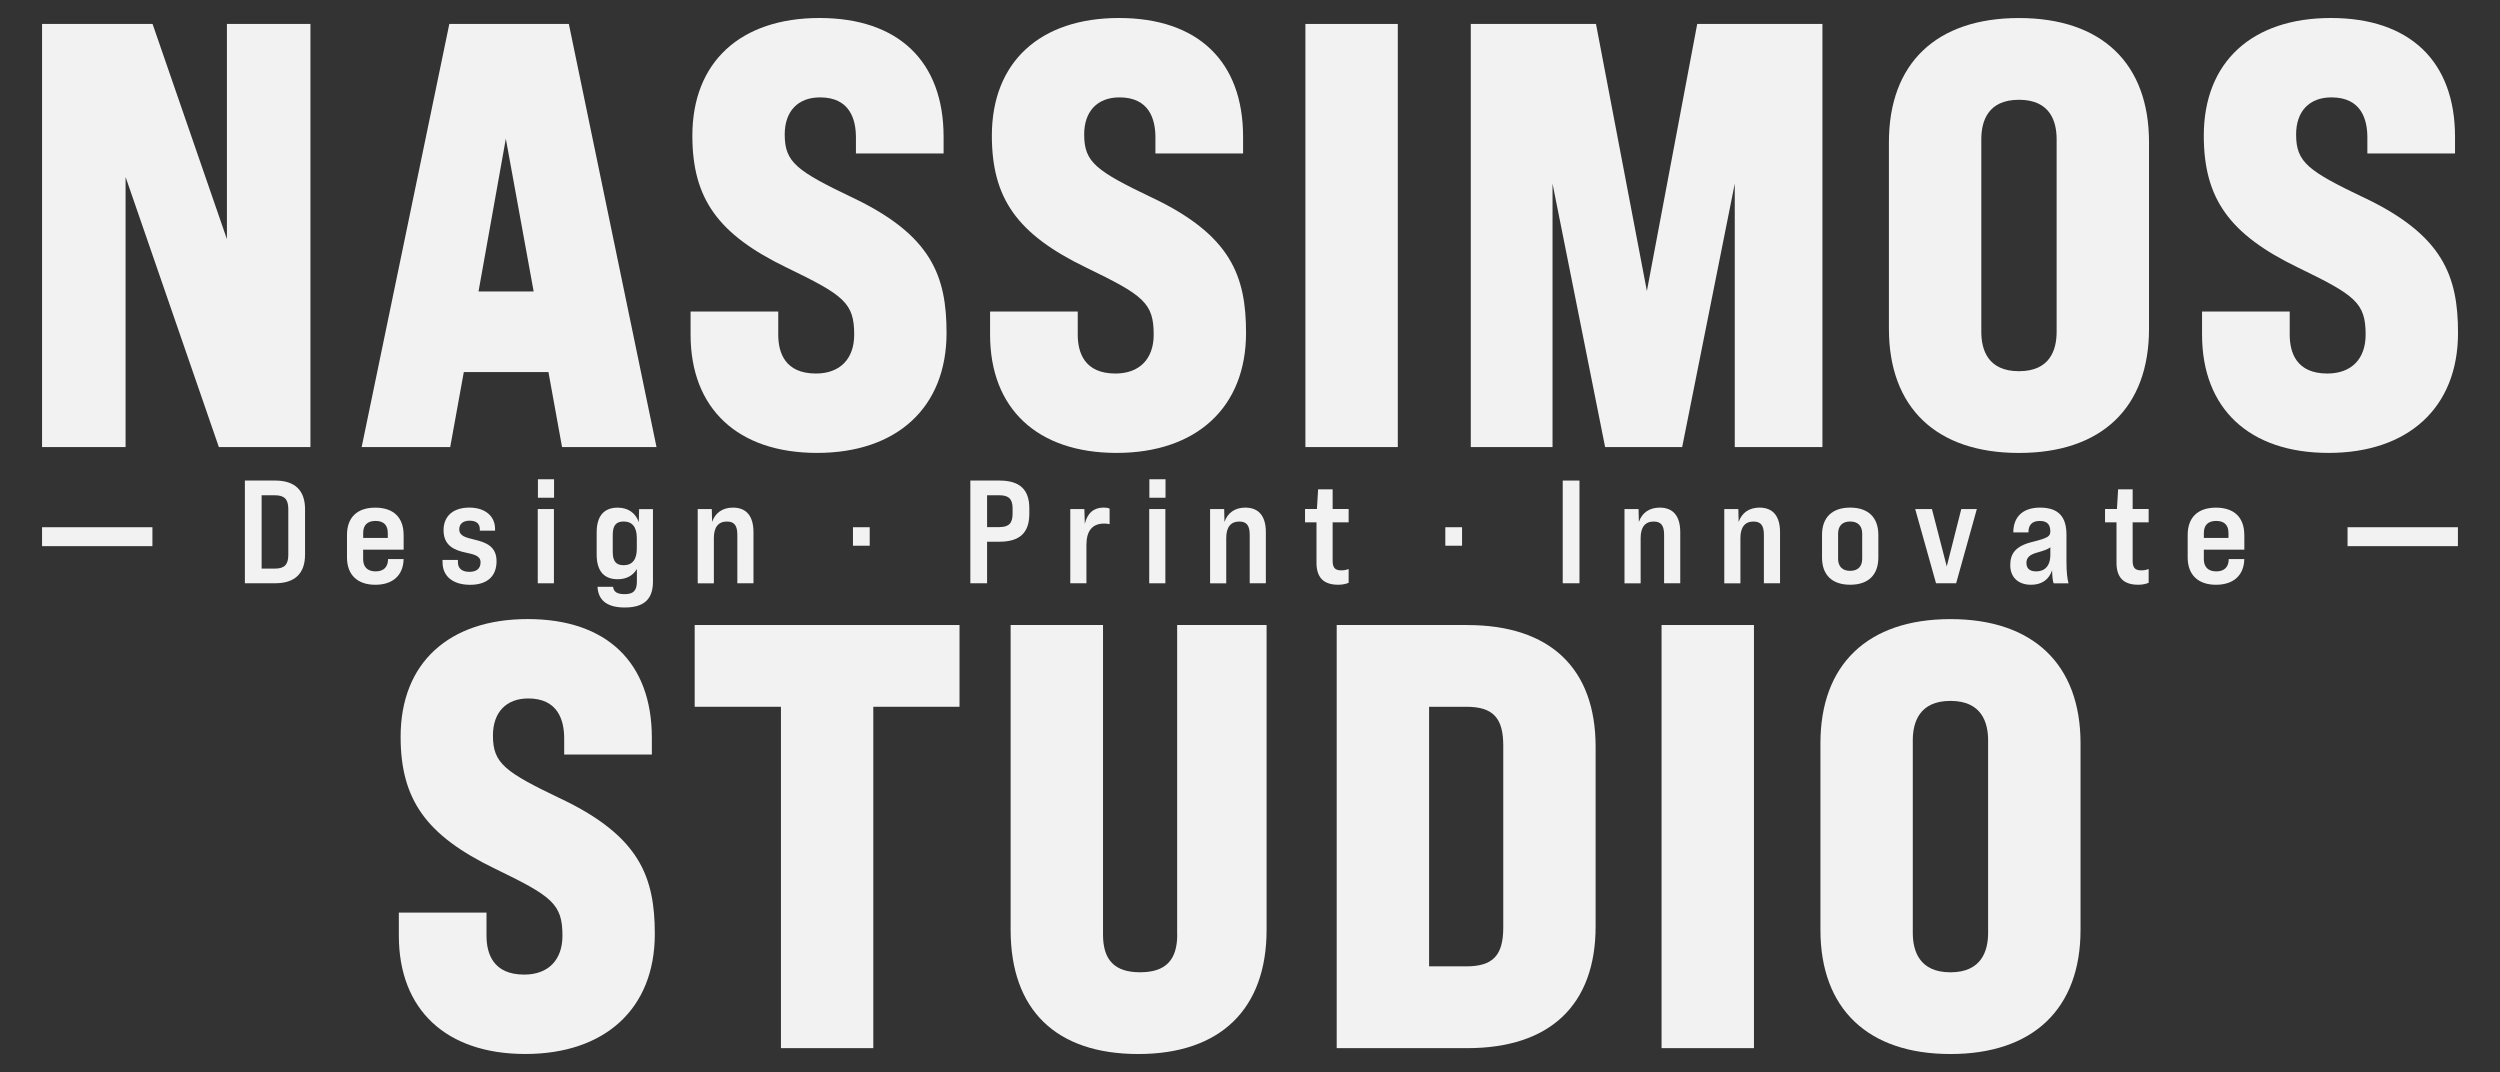
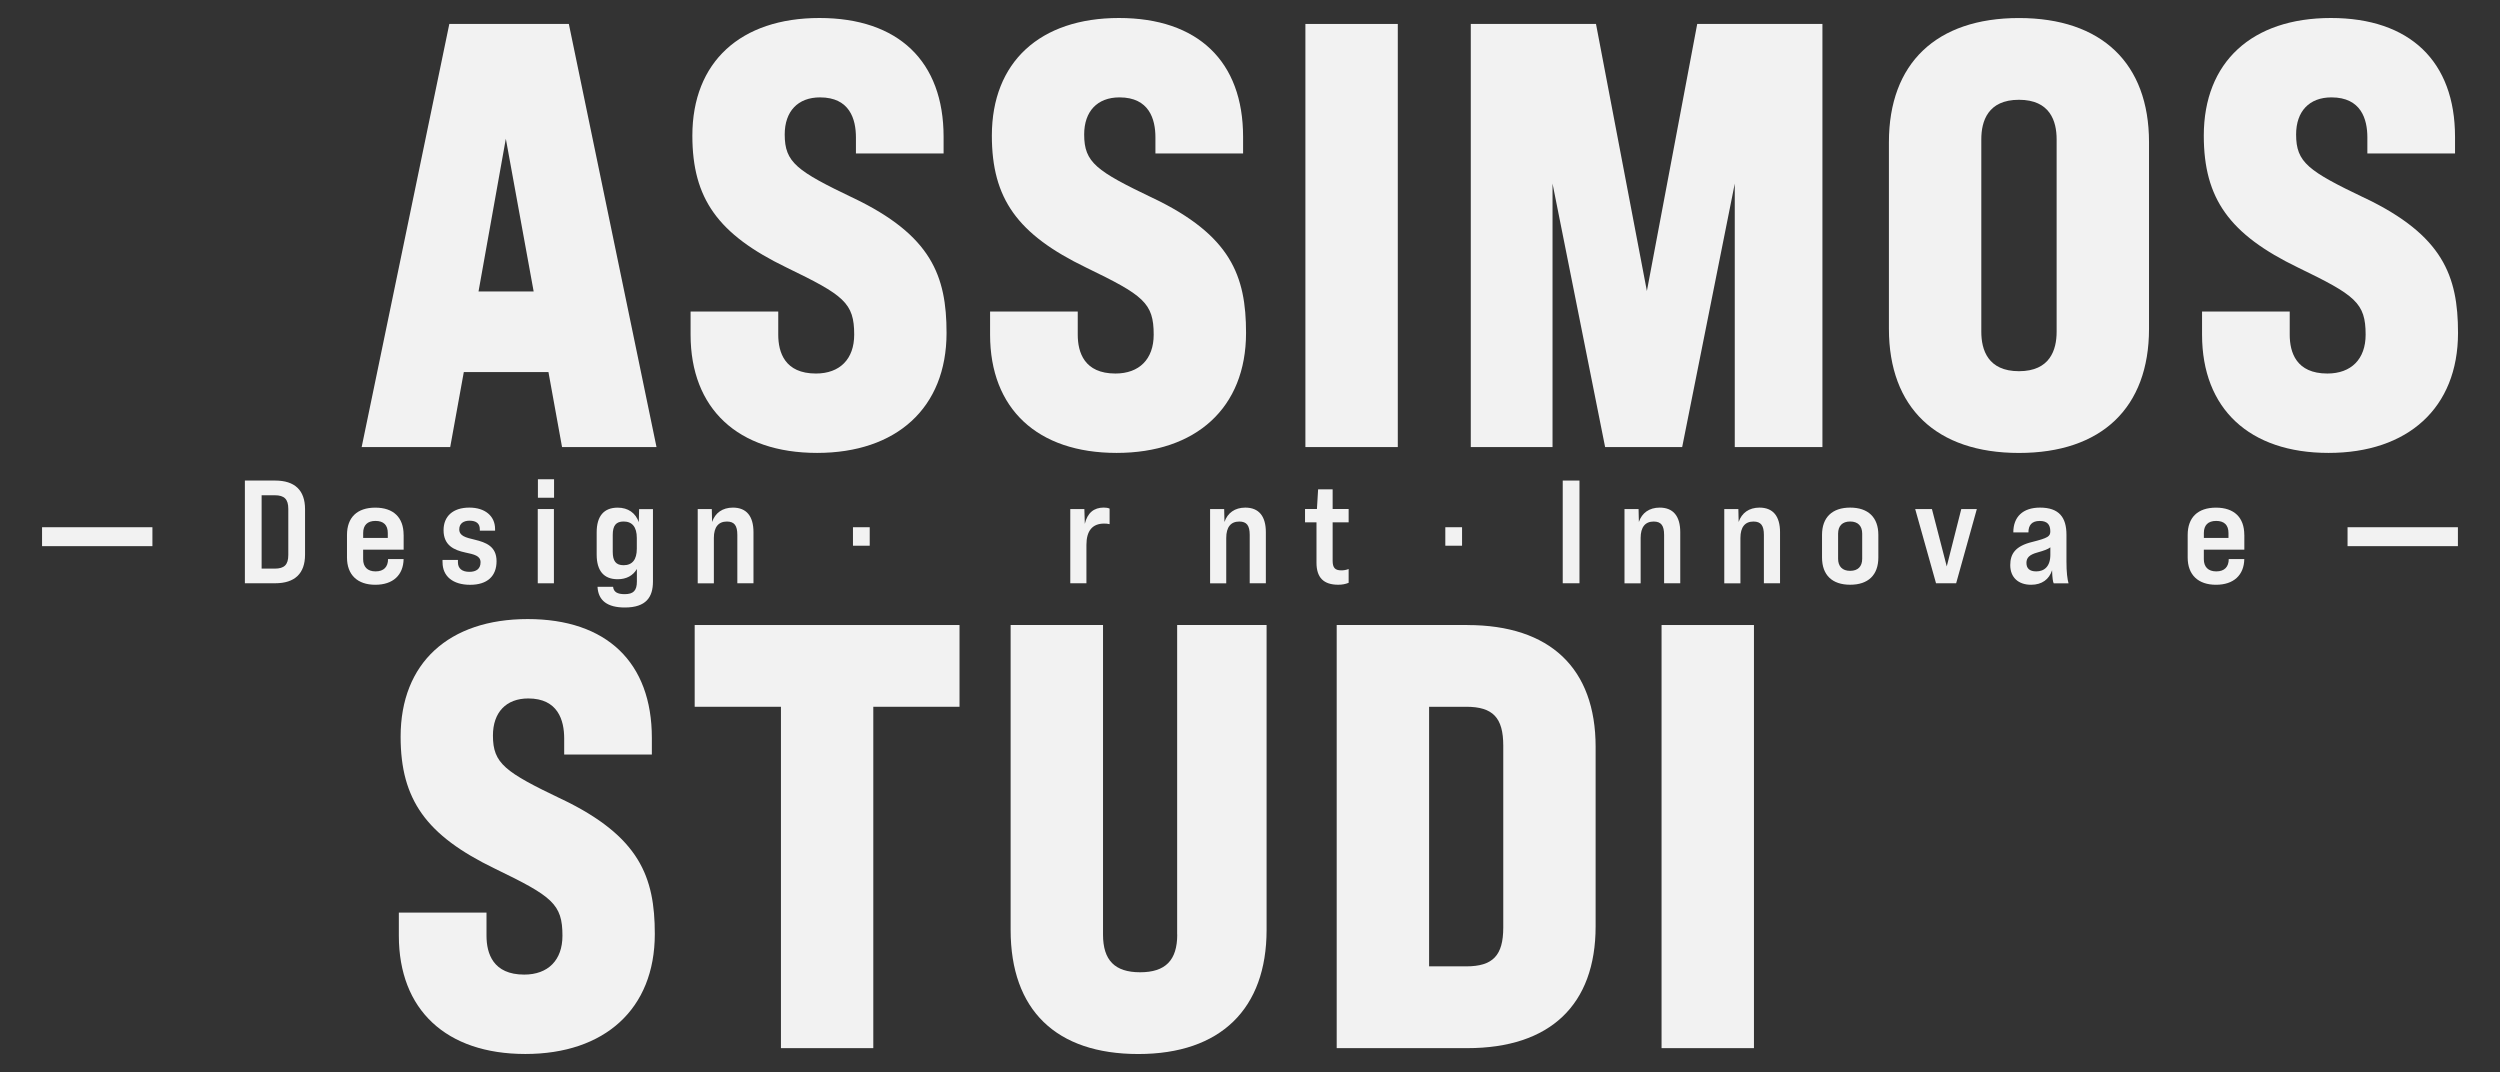
<svg xmlns="http://www.w3.org/2000/svg" id="Layer_1" data-name="Layer 1" viewBox="0 0 676.46 290.09">
  <rect x="0" y="0" width="676.46" height="290.09" fill="#333333" stroke="none" />
  <defs>
    <style>
      .cls-1 {
        fill: #f2f2f2;
      }
    </style>
  </defs>
  <g>
-     <polygon class="cls-1" points="61.4 64.71 41.28 6.48 11.38 6.48 11.38 120.97 33.98 120.97 33.98 47.89 59.22 120.97 84 120.97 84 6.48 61.4 6.48 61.4 64.71" />
    <path class="cls-1" d="M121.58,6.48l-23.72,114.49h23.96l3.68-20.3h22.9l3.68,20.3h25.56L153.92,6.48h-32.34ZM144.4,78.87h-14.92l7.39-41.33,7.53,41.33Z" />
    <path class="cls-1" d="M230.92,53.59c-15.31-7.33-18.59-9.62-18.59-17.2,0-6.28,3.57-10.04,9.56-10.04,8.03,0,9.71,5.89,9.71,10.83v4.35h23.72v-4.51c0-20.43-12.24-32.15-33.59-32.15s-34.39,11.9-34.39,31.83c0,17.04,6.91,26.71,25.51,35.7,15.52,7.51,18.28,9.54,18.28,18.16,0,6.58-3.87,10.51-10.35,10.51-8.43,0-10.2-5.72-10.2-10.51v-6.27h-23.72v6.27c0,20.03,12.8,31.99,34.23,31.99s35.03-12.14,35.03-32.47c0-15.46-4.12-26.39-25.2-36.5Z" />
    <path class="cls-1" d="M311.95,53.59c-15.31-7.33-18.59-9.62-18.59-17.2,0-6.28,3.57-10.04,9.56-10.04,8.03,0,9.72,5.89,9.72,10.83v4.35h23.72v-4.51c0-20.43-12.24-32.15-33.59-32.15s-34.39,11.9-34.39,31.83c0,17.04,6.91,26.71,25.51,35.7,15.52,7.51,18.28,9.54,18.28,18.16,0,6.58-3.87,10.51-10.35,10.51-8.43,0-10.2-5.72-10.2-10.51v-6.27h-23.72v6.27c0,20.03,12.8,31.99,34.23,31.99s35.03-12.14,35.03-32.47c0-15.46-4.12-26.39-25.2-36.5Z" />
    <rect class="cls-1" x="353.22" y="6.48" width="25" height="114.49" />
    <polygon class="cls-1" points="445.62 78.74 431.85 6.48 397.97 6.48 397.97 120.97 420.09 120.97 420.09 49.67 434.32 120.97 455.17 120.97 469.4 49.67 469.4 120.97 493.12 120.97 493.12 6.48 459.24 6.48 445.62 78.74" />
    <path class="cls-1" d="M546.3,4.88c-22.37,0-35.19,12.24-35.19,33.59v50.5c0,21.35,12.83,33.59,35.19,33.59s35.19-12.24,35.19-33.59v-50.5c0-21.35-12.83-33.59-35.19-33.59ZM536.11,37.67c0-4.87,1.77-10.67,10.19-10.67s10.19,5.8,10.19,10.67v52.1c0,4.87-1.77,10.67-10.19,10.67s-10.19-5.8-10.19-10.67v-52.1Z" />
    <path class="cls-1" d="M639.88,53.59c-15.31-7.33-18.59-9.62-18.59-17.2,0-6.28,3.57-10.04,9.56-10.04,8.03,0,9.72,5.89,9.72,10.83v4.35h23.72v-4.51c0-20.43-12.24-32.15-33.59-32.15s-34.39,11.9-34.39,31.83c0,17.03,6.91,26.71,25.51,35.7,15.52,7.51,18.28,9.54,18.28,18.16,0,6.58-3.87,10.51-10.35,10.51-8.43,0-10.19-5.72-10.19-10.51v-6.27h-23.72v6.27c0,20.03,12.8,31.99,34.23,31.99s35.03-12.14,35.03-32.47c0-15.46-4.12-26.39-25.2-36.5Z" />
  </g>
  <g>
    <path class="cls-1" d="M151.97,216.23c-15.31-7.33-18.59-9.62-18.59-17.2,0-6.28,3.57-10.04,9.56-10.04,8.03,0,9.72,5.89,9.72,10.83v4.35h23.72v-4.51c0-20.43-12.24-32.15-33.59-32.15s-34.39,11.9-34.39,31.83c0,17.04,6.91,26.71,25.51,35.7,15.52,7.51,18.28,9.54,18.28,18.16,0,6.58-3.87,10.51-10.35,10.51-8.43,0-10.2-5.72-10.2-10.51v-6.27h-23.72v6.27c0,20.03,12.8,31.99,34.23,31.99s35.03-12.14,35.03-32.47c0-15.46-4.12-26.39-25.2-36.5Z" />
    <polygon class="cls-1" points="187.97 191.24 211.31 191.24 211.31 283.61 236.3 283.61 236.3 191.24 259.63 191.24 259.63 169.12 187.97 169.12 187.97 191.24" />
    <path class="cls-1" d="M318.54,252.89c0,6.95-3.19,10.19-10.04,10.19s-10.04-3.24-10.04-10.19v-83.77h-25v82.49c0,21.66,12.27,33.59,34.55,33.59s34.71-12.24,34.71-33.59v-82.49h-24.2v83.77Z" />
    <path class="cls-1" d="M397.04,169.12h-35.35v114.49h35.35c22.38,0,34.71-11.7,34.71-32.95v-48.58c0-21.25-12.33-32.95-34.71-32.95ZM386.69,191.24h10.04c7.22,0,10.03,2.95,10.03,10.51v49.22c0,7.57-2.81,10.51-10.03,10.51h-10.04v-70.25Z" />
    <rect class="cls-1" x="449.59" y="169.12" width="25" height="114.49" />
-     <path class="cls-1" d="M527.77,167.52c-22.37,0-35.19,12.24-35.19,33.59v50.5c0,21.35,12.83,33.59,35.19,33.59s35.19-12.24,35.19-33.59v-50.5c0-21.35-12.83-33.59-35.19-33.59ZM517.57,200.32c0-4.87,1.77-10.67,10.19-10.67s10.19,5.8,10.19,10.67v52.1c0,4.87-1.77,10.67-10.19,10.67s-10.19-5.8-10.19-10.67v-52.1Z" />
  </g>
  <path class="cls-1" d="M66.26,130.03h8.18c5.32,0,8.1,2.62,8.1,7.74v12.31c0,5.12-2.78,7.74-8.1,7.74h-8.18v-27.79ZM74.36,153.86c2.58,0,3.65-1.07,3.65-3.69v-12.47c0-2.62-1.07-3.69-3.65-3.69h-3.57v19.85h3.57Z" />
  <path class="cls-1" d="M109.22,144.72v4.01h-10.96v2.58c0,2.06,1.15,3.3,3.37,3.3s3.37-1.23,3.37-3.33h4.21c-.08,4.33-2.86,6.95-7.66,6.95s-7.66-2.66-7.66-7.38v-6.11c0-4.72,2.74-7.38,7.66-7.38s7.66,2.66,7.66,7.38ZM104.93,145.56v-1.35c0-2.14-1.15-3.26-3.33-3.26s-3.33,1.15-3.33,3.26v1.35h6.67Z" />
  <path class="cls-1" d="M119.74,152.15v-.64h4.17v.64c0,1.67,1.11,2.58,3.1,2.58,1.83,0,3.02-.79,3.02-2.58s-1.75-2.14-4.17-2.66c-2.94-.64-5.84-1.87-5.84-6.03,0-3.73,2.5-6.11,6.99-6.11,4.21,0,6.95,2.26,6.95,5.8v.44h-4.13v-.4c0-1.51-.95-2.3-2.78-2.3-1.55,0-2.78.71-2.78,2.34,0,1.79,1.71,2.22,4.25,2.82,2.9.71,5.84,1.75,5.84,5.8s-2.5,6.39-7.15,6.39-7.46-2.3-7.46-6.07Z" />
  <path class="cls-1" d="M145.51,137.74h4.37v20.09h-4.37v-20.09ZM145.55,129.68h4.37v5h-4.37v-5Z" />
  <path class="cls-1" d="M176.68,137.74v19.61c0,4.21-1.83,7.03-7.62,7.03-4.65,0-7.19-1.83-7.38-5.6h4.21c.16,1.43,1.19,1.99,3.14,1.99,2.34,0,3.3-.95,3.3-3.41v-3.41c-1.03,1.79-2.82,2.78-5.2,2.78-3.73,0-5.68-2.26-5.68-6.67v-6.03c0-4.37,1.95-6.67,5.68-6.67,2.82,0,4.84,1.43,5.72,3.93l.08-3.53h3.77ZM172.31,148.5v-2.94c0-2.94-1.23-4.45-3.57-4.45-2.06,0-2.94,1.11-2.94,3.61v4.61c0,2.5.87,3.61,2.94,3.61,2.34,0,3.57-1.51,3.57-4.45Z" />
  <path class="cls-1" d="M203.88,144.01v13.82h-4.37v-13.1c0-2.5-.79-3.61-2.82-3.61-2.3,0-3.53,1.51-3.53,4.45v12.27h-4.37v-20.09h3.81l.08,3.49c.83-2.46,2.82-3.89,5.64-3.89,3.65,0,5.56,2.3,5.56,6.67Z" />
  <path class="cls-1" d="M230.8,142.66h4.53v5h-4.53v-5Z" />
-   <path class="cls-1" d="M262.56,130.03h7.86c5.52,0,8.1,2.42,8.1,7.54v1.43c0,5.16-2.58,7.58-8.1,7.58h-3.33v11.24h-4.53v-27.79ZM270.42,142.62c2.54,0,3.57-1.03,3.57-3.61v-1.43c0-2.54-1.03-3.57-3.57-3.57h-3.33v8.62h3.33Z" />
  <path class="cls-1" d="M300.24,137.62v4.21c-.44-.12-.95-.16-1.47-.16-3.18,0-4.8,1.95-4.8,5.76v10.4h-4.37v-20.09h3.81l.12,4.01c.71-2.98,2.46-4.41,5.12-4.41.67,0,1.15.08,1.59.28Z" />
-   <path class="cls-1" d="M310.96,137.74h4.37v20.09h-4.37v-20.09ZM311,129.68h4.37v5h-4.37v-5Z" />
  <path class="cls-1" d="M342.52,144.01v13.82h-4.37v-13.1c0-2.5-.79-3.61-2.82-3.61-2.3,0-3.53,1.51-3.53,4.45v12.27h-4.37v-20.09h3.81l.08,3.49c.83-2.46,2.82-3.89,5.64-3.89,3.65,0,5.56,2.3,5.56,6.67Z" />
  <path class="cls-1" d="M360.59,141.35v10.36c0,1.91.64,2.62,2.34,2.62.6,0,1.27-.08,1.99-.36v3.73c-.91.36-1.75.52-2.82.52-3.97,0-5.88-1.95-5.88-5.96v-10.92h-3.1v-3.61h3.22l.32-5.32h3.93v5.32h4.33v3.61h-4.33Z" />
  <path class="cls-1" d="M391.08,142.66h4.53v5h-4.53v-5Z" />
  <path class="cls-1" d="M422.85,130.03h4.53v27.79h-4.53v-27.79Z" />
  <path class="cls-1" d="M454.65,144.01v13.82h-4.37v-13.1c0-2.5-.79-3.61-2.82-3.61-2.3,0-3.53,1.51-3.53,4.45v12.27h-4.37v-20.09h3.81l.08,3.49c.83-2.46,2.82-3.89,5.64-3.89,3.65,0,5.56,2.3,5.56,6.67Z" />
  <path class="cls-1" d="M481.65,144.01v13.82h-4.37v-13.1c0-2.5-.79-3.61-2.82-3.61-2.3,0-3.53,1.51-3.53,4.45v12.27h-4.37v-20.09h3.81l.08,3.49c.83-2.46,2.82-3.89,5.64-3.89,3.65,0,5.56,2.3,5.56,6.67Z" />
  <path class="cls-1" d="M493.01,150.84v-6.11c0-4.72,2.74-7.38,7.62-7.38s7.62,2.66,7.62,7.38v6.11c0,4.76-2.74,7.38-7.62,7.38s-7.62-2.62-7.62-7.38ZM503.88,151.2v-6.79c0-2.1-1.15-3.3-3.26-3.3s-3.26,1.19-3.26,3.3v6.79c0,2.06,1.15,3.26,3.26,3.26s3.26-1.19,3.26-3.26Z" />
  <path class="cls-1" d="M518.22,137.74h4.53l4.01,15.52,3.93-15.52h4.21l-5.6,20.09h-5.44l-5.64-20.09Z" />
  <path class="cls-1" d="M555.7,157.83c-.2-.24-.4-1.63-.44-3.53-.79,2.46-2.74,3.93-5.68,3.93-3.45,0-5.64-1.99-5.64-5.32,0-3.06,1.39-5.16,5.96-6.27,4.25-1.07,4.88-1.51,4.88-2.86,0-1.87-.87-2.82-2.86-2.82-2.18,0-3.06,1.19-3.06,3.1h-4.09c0-4.17,2.54-6.71,7.23-6.71,5.16,0,7.15,2.66,7.15,7.34v7.27c0,2.9.24,4.72.56,5.88h-4.01ZM554.79,150.12v-2.02c-.6.48-1.63.87-3.49,1.39-2.22.6-2.98,1.47-2.98,2.82,0,1.47.83,2.3,2.66,2.3,2.18,0,3.81-1.35,3.81-4.49Z" />
-   <path class="cls-1" d="M577.06,141.35v10.36c0,1.91.64,2.62,2.34,2.62.6,0,1.27-.08,1.99-.36v3.73c-.91.36-1.75.52-2.82.52-3.97,0-5.88-1.95-5.88-5.96v-10.92h-3.1v-3.61h3.22l.32-5.32h3.93v5.32h4.33v3.61h-4.33Z" />
  <path class="cls-1" d="M607.28,144.72v4.01h-10.96v2.58c0,2.06,1.15,3.3,3.37,3.3s3.37-1.23,3.37-3.33h4.21c-.08,4.33-2.86,6.95-7.66,6.95s-7.66-2.66-7.66-7.38v-6.11c0-4.72,2.74-7.38,7.66-7.38s7.66,2.66,7.66,7.38ZM602.99,145.56v-1.35c0-2.14-1.15-3.26-3.33-3.26s-3.33,1.15-3.33,3.26v1.35h6.67Z" />
  <rect class="cls-1" x="635.21" y="142.66" width="29.86" height="5.12" />
  <rect class="cls-1" x="11.38" y="142.66" width="29.86" height="5.12" />
</svg>